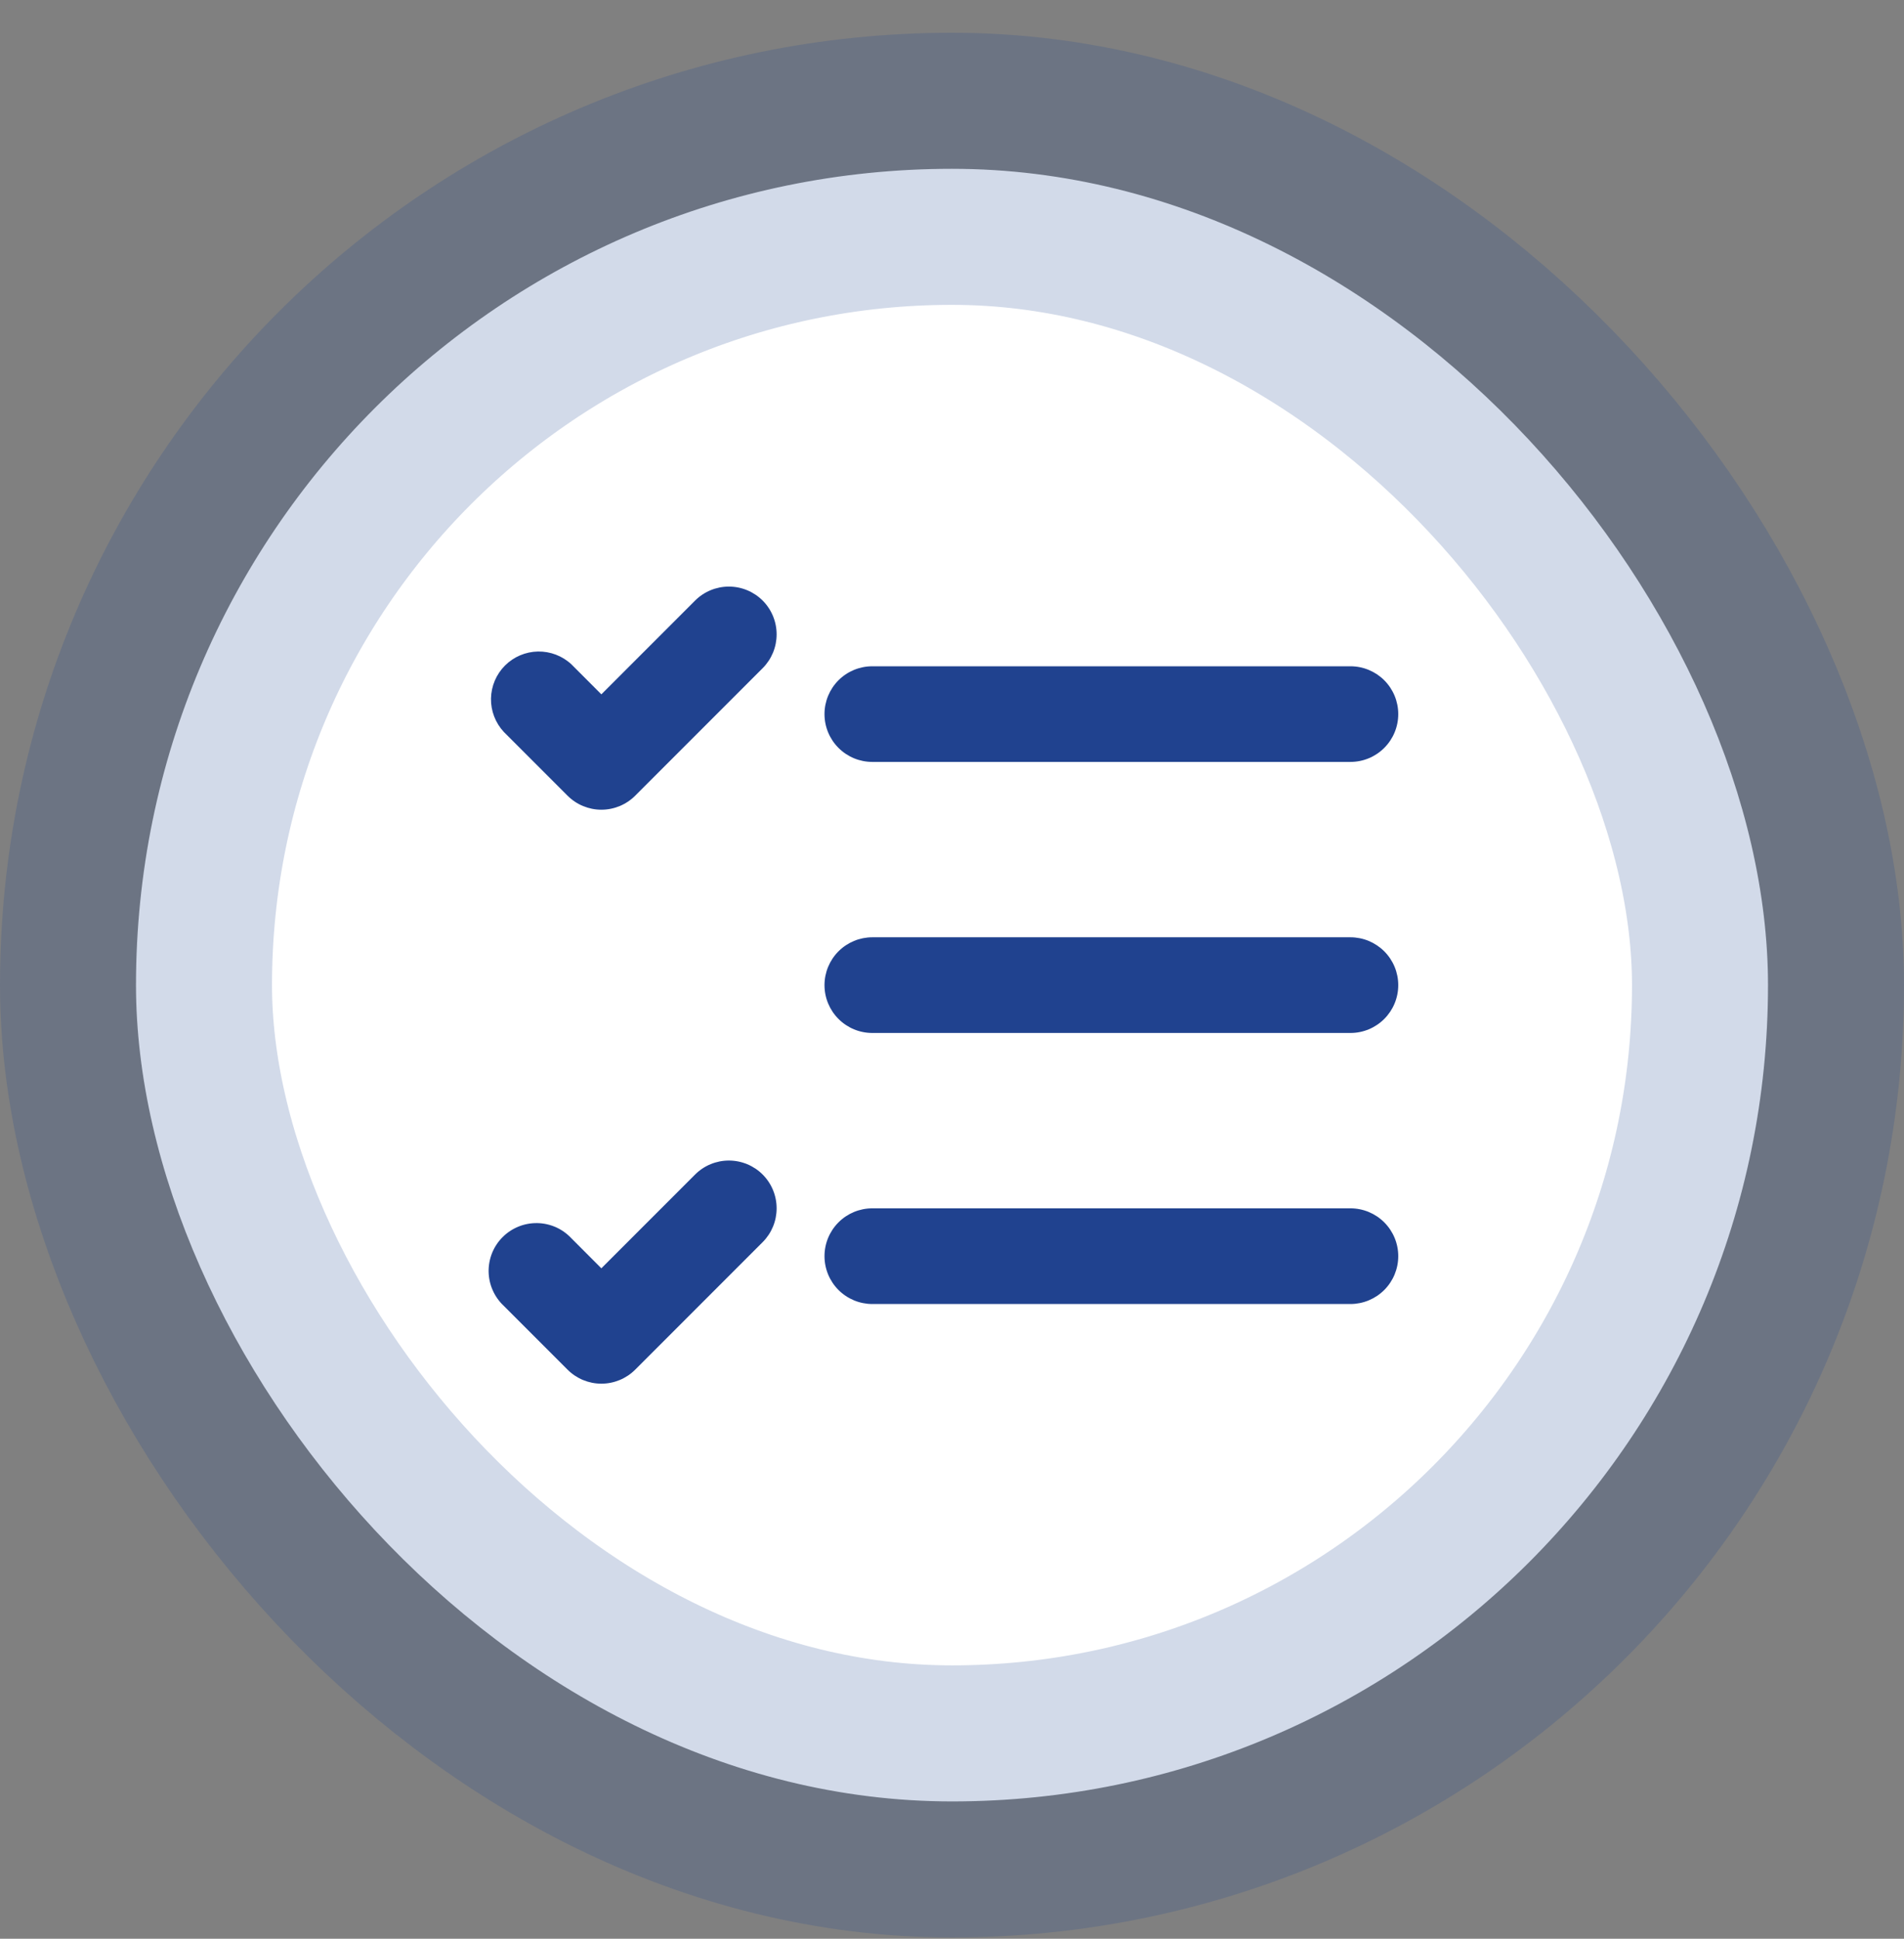
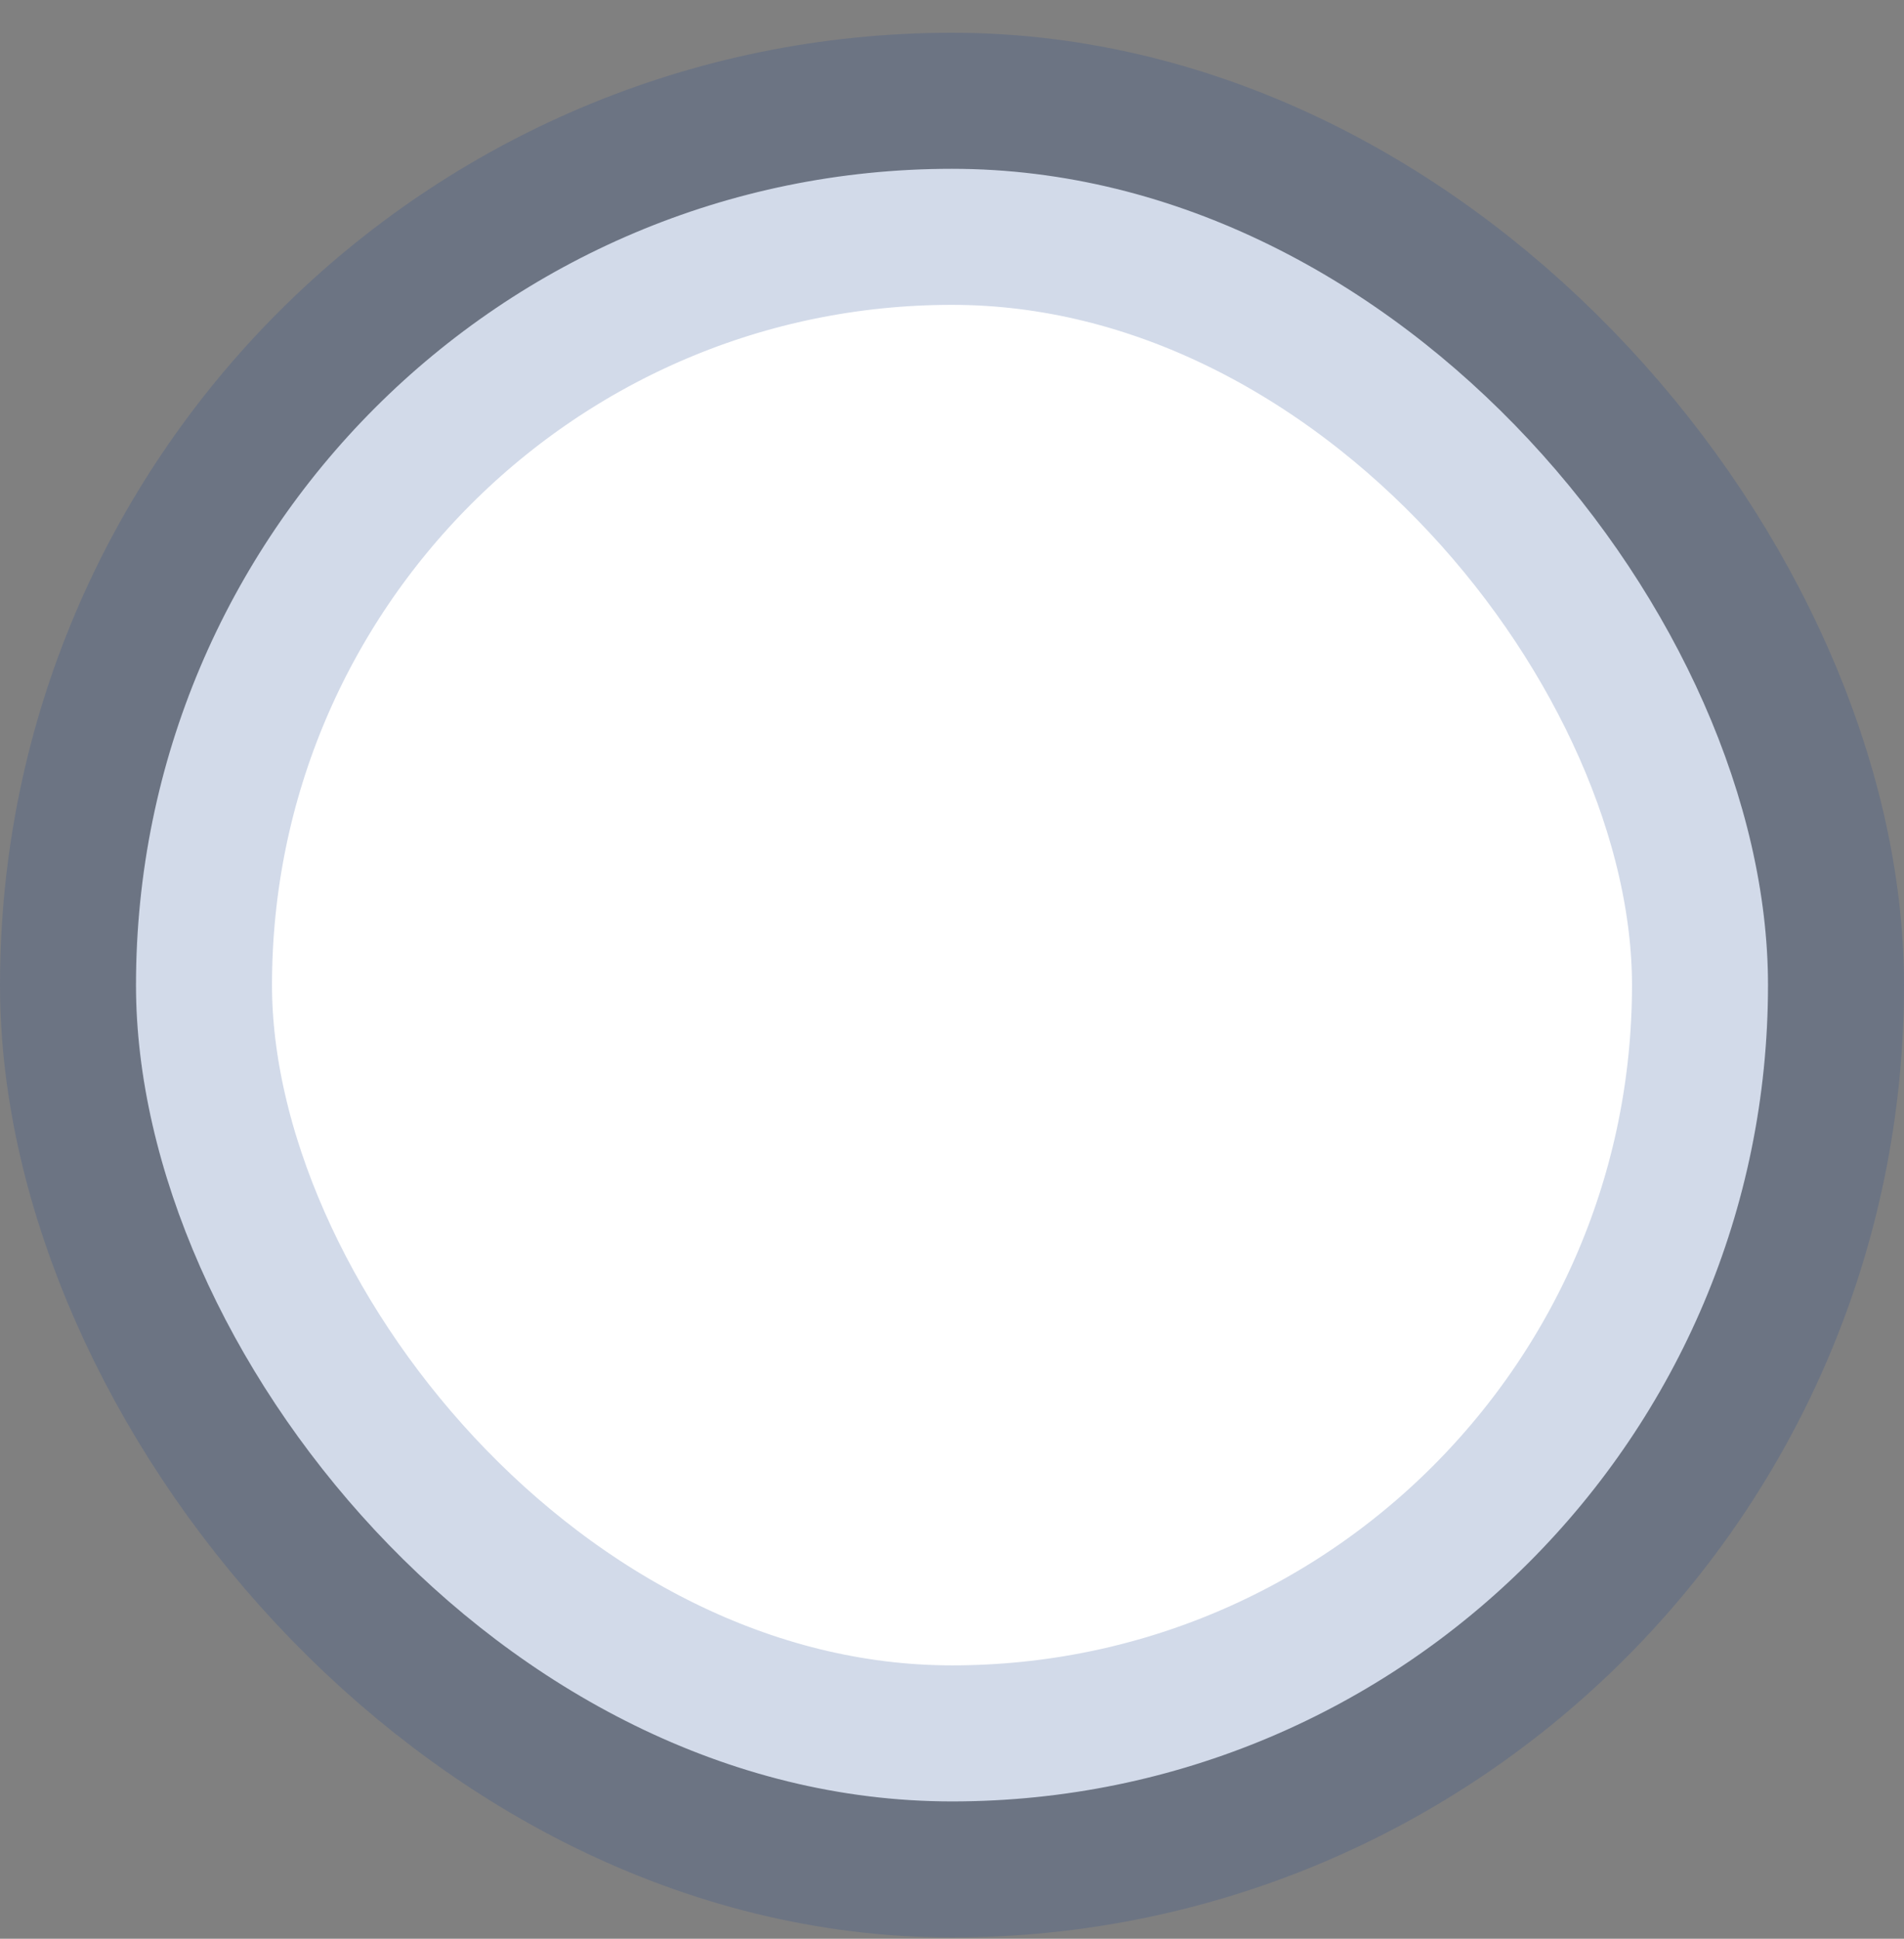
<svg xmlns="http://www.w3.org/2000/svg" width="56" height="57" viewBox="0 0 56 57" fill="none">
  <rect x="0" y="0" width="56" height="57" fill="#808080" stroke="none" />
  <rect x="4" y="4.963" width="48" height="48" rx="24" fill="white" />
  <rect x="4" y="4.963" width="48" height="48" rx="24" stroke="#214793" stroke-opacity="0.2" stroke-width="8" />
  <g clip-path="url(#clip0_770_12037)">
-     <path d="M22.431 17.657C22.695 17.921 22.842 18.278 22.842 18.651C22.842 19.024 22.695 19.381 22.431 19.645L18.681 23.395C18.418 23.658 18.06 23.806 17.687 23.806C17.315 23.806 16.957 23.658 16.694 23.395L14.819 21.52C14.57 21.253 14.435 20.901 14.441 20.536C14.448 20.172 14.595 19.825 14.853 19.567C15.111 19.309 15.458 19.162 15.823 19.155C16.187 19.149 16.54 19.284 16.806 19.532L17.687 20.414L20.444 17.657C20.707 17.394 21.065 17.246 21.437 17.246C21.81 17.246 22.168 17.394 22.431 17.657ZM24.25 20.995C24.25 20.622 24.398 20.264 24.662 20C24.925 19.737 25.283 19.589 25.656 19.589H39.719C40.092 19.589 40.449 19.737 40.713 20C40.977 20.264 41.125 20.622 41.125 20.995C41.125 21.368 40.977 21.726 40.713 21.989C40.449 22.253 40.092 22.401 39.719 22.401H25.656C25.283 22.401 24.925 22.253 24.662 21.989C24.398 21.726 24.25 21.368 24.25 20.995ZM24.25 28.964C24.25 28.591 24.398 28.233 24.662 27.969C24.925 27.706 25.283 27.557 25.656 27.557H39.719C40.092 27.557 40.449 27.706 40.713 27.969C40.977 28.233 41.125 28.591 41.125 28.964C41.125 29.337 40.977 29.694 40.713 29.958C40.449 30.222 40.092 30.37 39.719 30.37H25.656C25.283 30.37 24.925 30.222 24.662 29.958C24.398 29.694 24.25 29.337 24.25 28.964ZM22.431 34.532C22.695 34.796 22.842 35.153 22.842 35.526C22.842 35.899 22.695 36.256 22.431 36.52L18.681 40.27C18.418 40.533 18.06 40.681 17.687 40.681C17.315 40.681 16.957 40.533 16.694 40.27L14.819 38.395C14.681 38.266 14.57 38.111 14.493 37.938C14.416 37.766 14.375 37.58 14.371 37.391C14.368 37.202 14.403 37.014 14.473 36.839C14.544 36.664 14.649 36.505 14.783 36.372C14.916 36.238 15.076 36.133 15.251 36.062C15.426 35.991 15.613 35.957 15.802 35.96C15.991 35.963 16.177 36.005 16.35 36.081C16.522 36.158 16.677 36.269 16.806 36.407L17.687 37.289L20.444 34.532C20.707 34.269 21.065 34.121 21.437 34.121C21.81 34.121 22.168 34.269 22.431 34.532ZM24.25 36.932C24.25 36.559 24.398 36.202 24.662 35.938C24.925 35.674 25.283 35.526 25.656 35.526H39.719C40.092 35.526 40.449 35.674 40.713 35.938C40.977 36.202 41.125 36.559 41.125 36.932C41.125 37.305 40.977 37.663 40.713 37.927C40.449 38.19 40.092 38.339 39.719 38.339H25.656C25.283 38.339 24.925 38.19 24.662 37.927C24.398 37.663 24.25 37.305 24.25 36.932Z" fill="#20428F" />
+     <path d="M22.431 17.657C22.695 17.921 22.842 18.278 22.842 18.651C22.842 19.024 22.695 19.381 22.431 19.645L18.681 23.395C18.418 23.658 18.06 23.806 17.687 23.806C17.315 23.806 16.957 23.658 16.694 23.395L14.819 21.52C14.57 21.253 14.435 20.901 14.441 20.536C14.448 20.172 14.595 19.825 14.853 19.567C15.111 19.309 15.458 19.162 15.823 19.155C16.187 19.149 16.54 19.284 16.806 19.532L17.687 20.414L20.444 17.657C20.707 17.394 21.065 17.246 21.437 17.246C21.81 17.246 22.168 17.394 22.431 17.657ZM24.25 20.995C24.25 20.622 24.398 20.264 24.662 20C24.925 19.737 25.283 19.589 25.656 19.589H39.719C40.092 19.589 40.449 19.737 40.713 20C40.977 20.264 41.125 20.622 41.125 20.995C41.125 21.368 40.977 21.726 40.713 21.989C40.449 22.253 40.092 22.401 39.719 22.401H25.656C25.283 22.401 24.925 22.253 24.662 21.989C24.398 21.726 24.25 21.368 24.25 20.995ZM24.25 28.964C24.25 28.591 24.398 28.233 24.662 27.969C24.925 27.706 25.283 27.557 25.656 27.557H39.719C40.092 27.557 40.449 27.706 40.713 27.969C40.977 28.233 41.125 28.591 41.125 28.964C41.125 29.337 40.977 29.694 40.713 29.958C40.449 30.222 40.092 30.37 39.719 30.37H25.656C25.283 30.37 24.925 30.222 24.662 29.958C24.398 29.694 24.25 29.337 24.25 28.964ZM22.431 34.532C22.695 34.796 22.842 35.153 22.842 35.526C22.842 35.899 22.695 36.256 22.431 36.52L18.681 40.27C18.418 40.533 18.06 40.681 17.687 40.681C17.315 40.681 16.957 40.533 16.694 40.27L14.819 38.395C14.681 38.266 14.57 38.111 14.493 37.938C14.416 37.766 14.375 37.58 14.371 37.391C14.368 37.202 14.403 37.014 14.473 36.839C14.544 36.664 14.649 36.505 14.783 36.372C14.916 36.238 15.076 36.133 15.251 36.062C15.426 35.991 15.613 35.957 15.802 35.96C15.991 35.963 16.177 36.005 16.35 36.081C16.522 36.158 16.677 36.269 16.806 36.407L17.687 37.289C20.707 34.269 21.065 34.121 21.437 34.121C21.81 34.121 22.168 34.269 22.431 34.532ZM24.25 36.932C24.25 36.559 24.398 36.202 24.662 35.938C24.925 35.674 25.283 35.526 25.656 35.526H39.719C40.092 35.526 40.449 35.674 40.713 35.938C40.977 36.202 41.125 36.559 41.125 36.932C41.125 37.305 40.977 37.663 40.713 37.927C40.449 38.19 40.092 38.339 39.719 38.339H25.656C25.283 38.339 24.925 38.19 24.662 37.927C24.398 37.663 24.25 37.305 24.25 36.932Z" fill="#20428F" />
  </g>
  <defs>
    <clipPath id="clip0_770_12037">
-       <rect width="30" height="30" fill="white" transform="translate(13 13.963)" />
-     </clipPath>
+       </clipPath>
  </defs>
</svg>